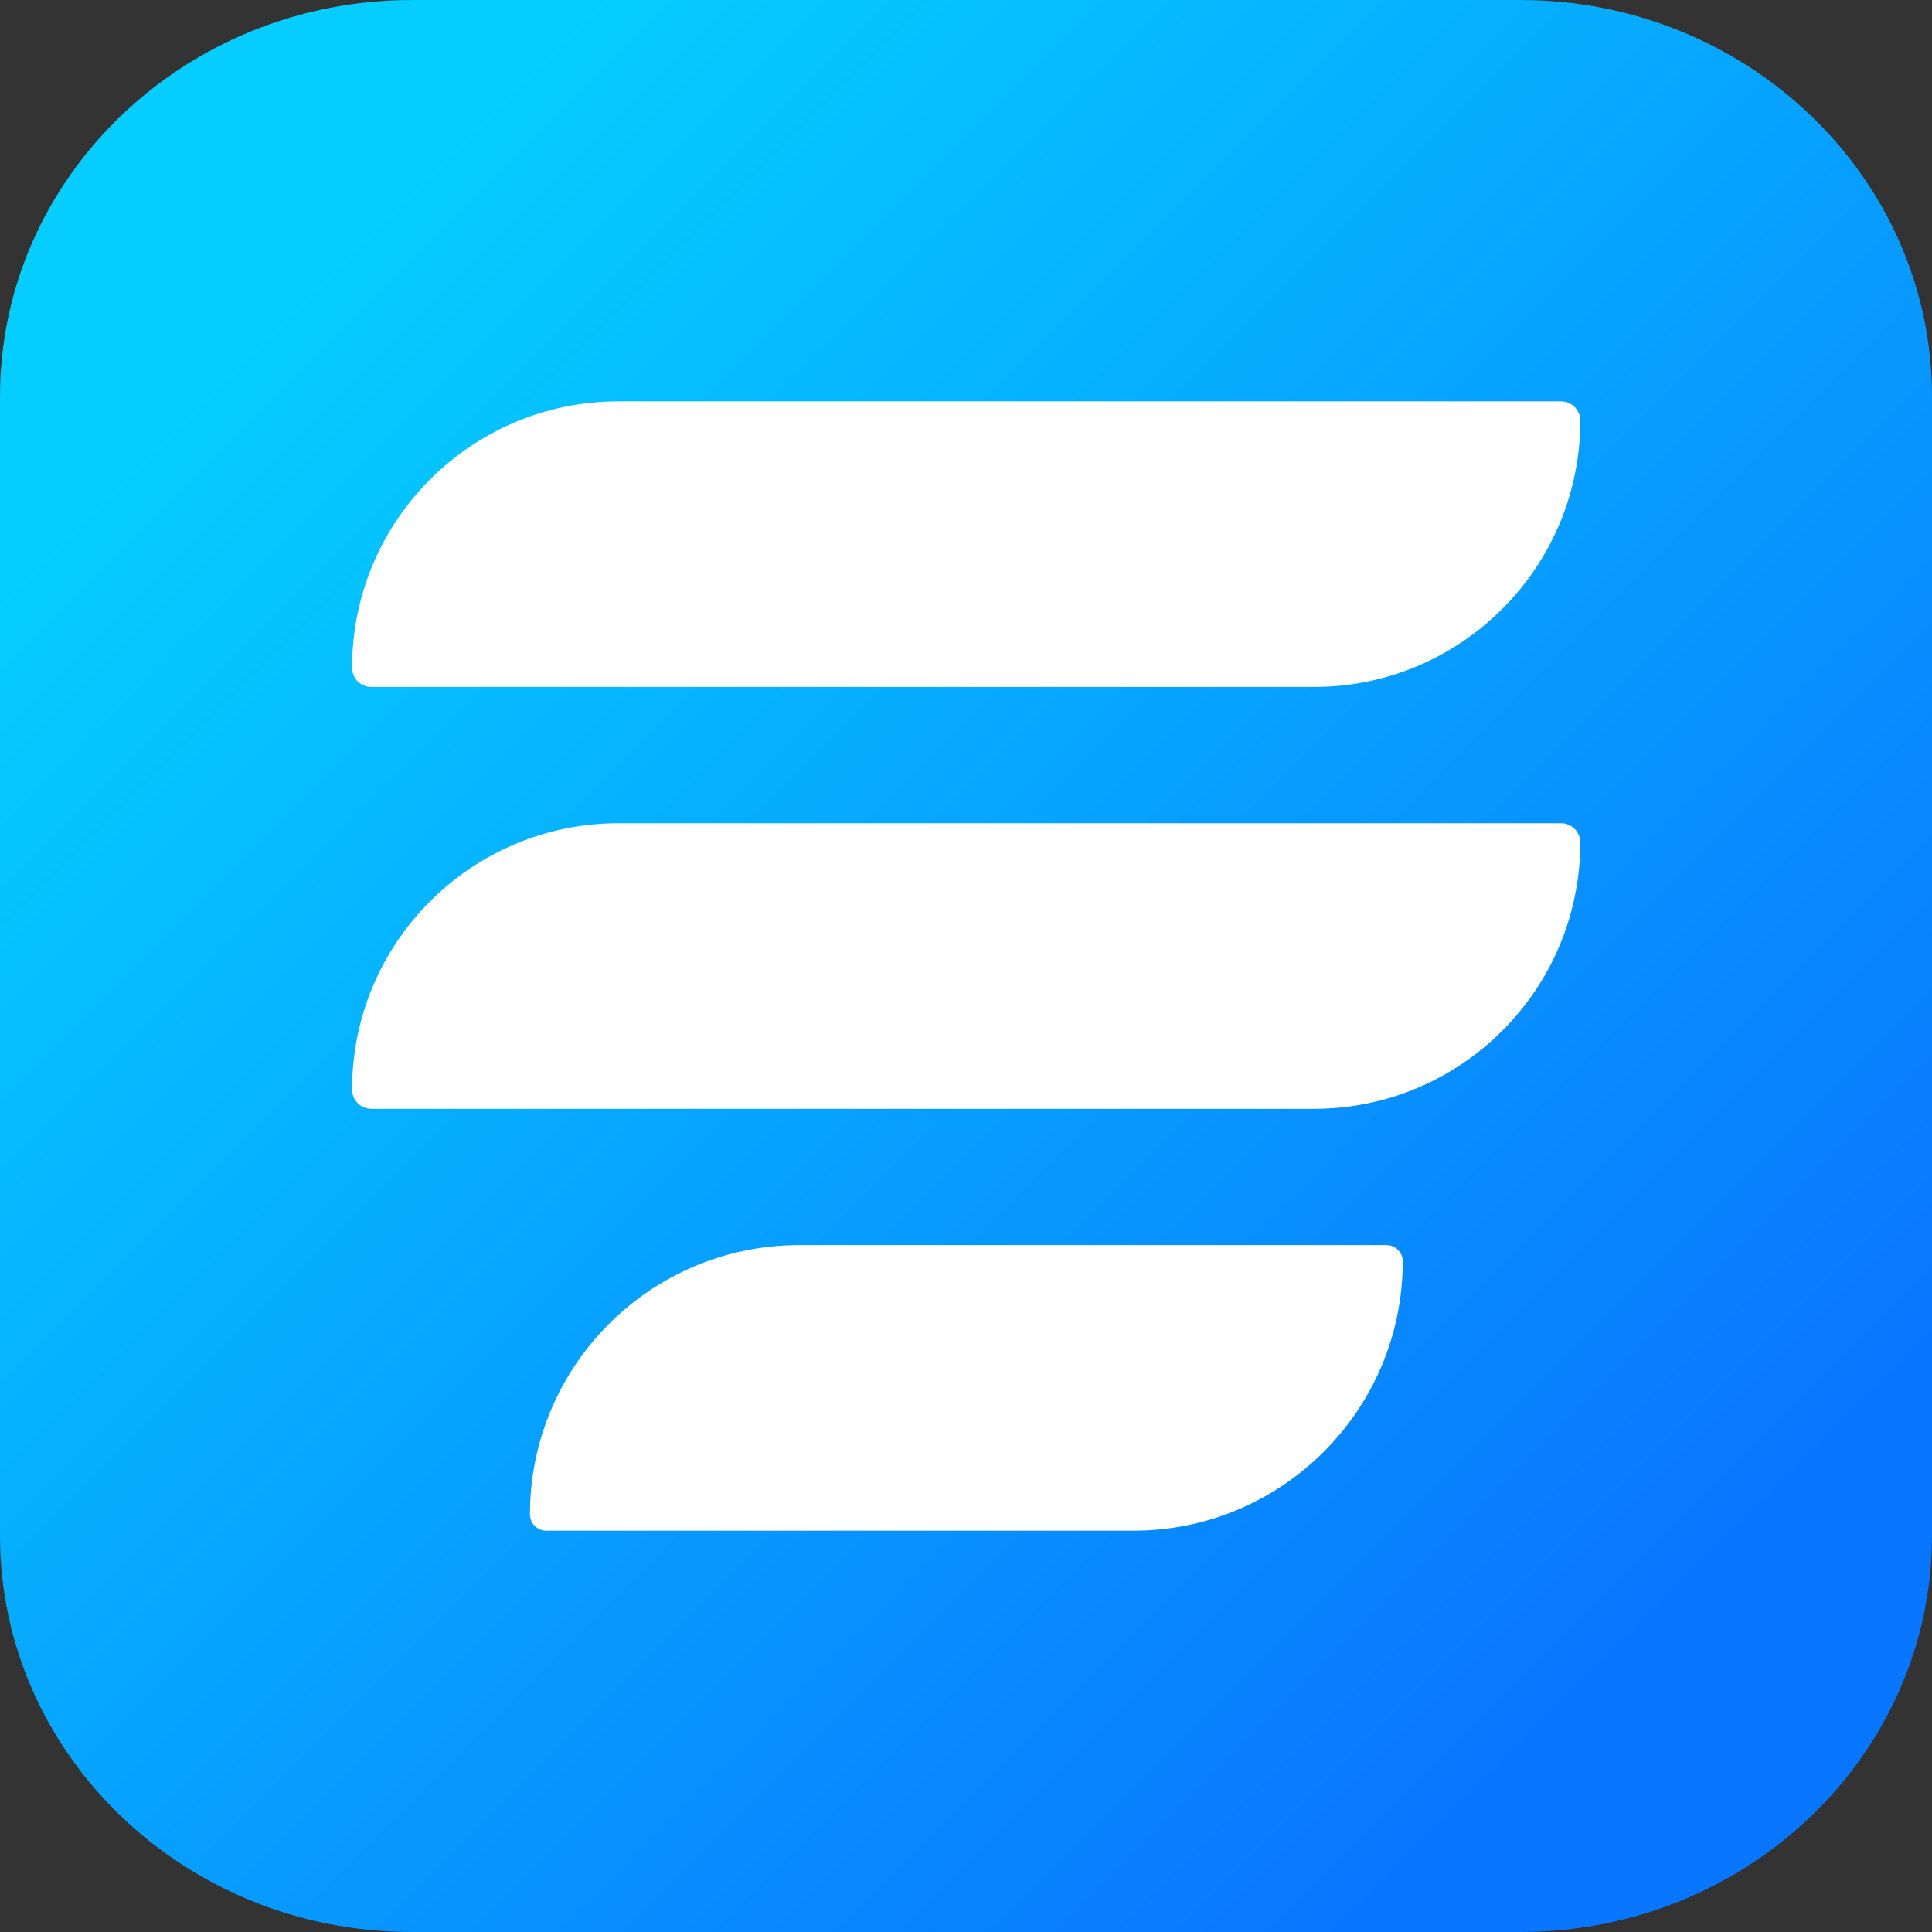
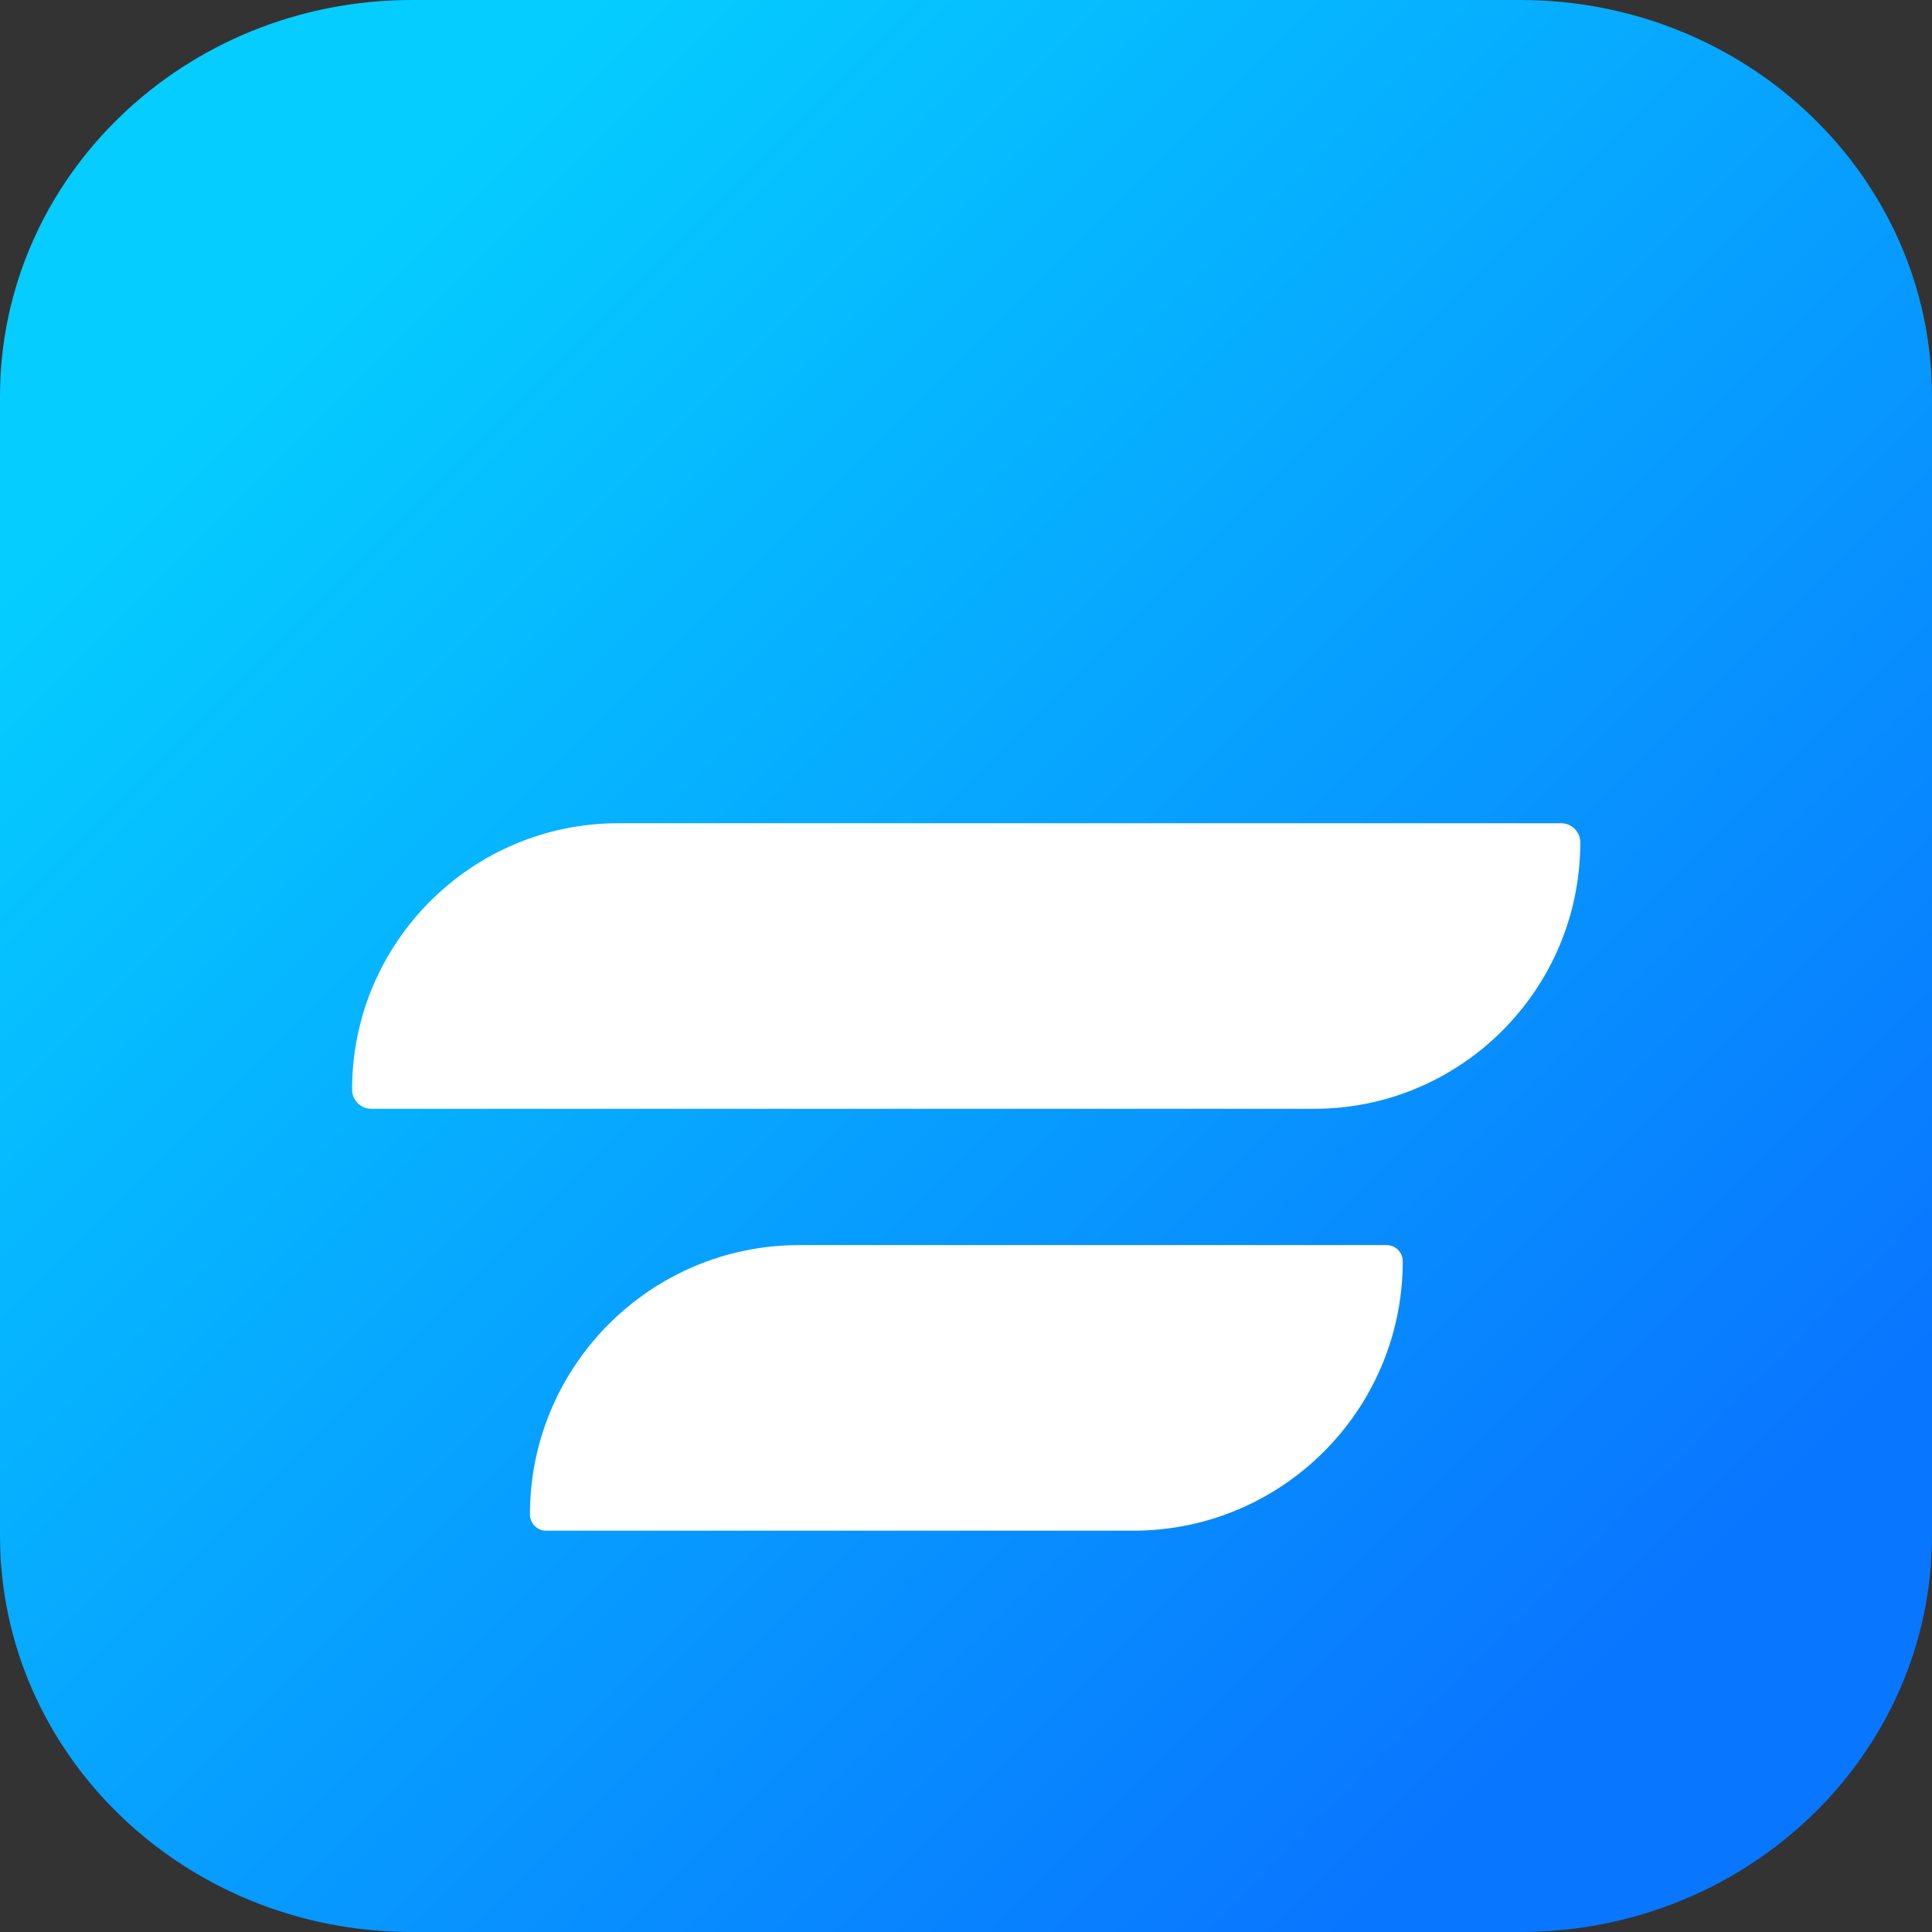
<svg xmlns="http://www.w3.org/2000/svg" width="50" height="50" viewBox="0 0 50 50" fill="none">
  <rect x="0" y="0" width="50" height="50" fill="#333333" stroke="none" />
  <path d="M50 10.262V39.738C50 45.406 45.231 50 39.344 50H10.656C4.772 50 0 45.406 0 39.738V10.262C0 4.595 4.772 0 10.656 0H39.344C45.23 0 50 4.595 50 10.262H50Z" fill="url(#paint0_linear_8273_6800)" />
  <path d="M16.006 21.305H40.4C40.675 21.305 40.898 21.528 40.898 21.802C40.898 25.607 37.81 28.696 34.005 28.696H9.61C9.335 28.696 9.112 28.473 9.112 28.198C9.112 24.394 12.201 21.305 16.006 21.305Z" fill="white" />
  <path d="M20.686 32.223H35.883C36.115 32.223 36.303 32.41 36.303 32.642C36.303 36.49 33.179 39.614 29.331 39.614H14.135C13.903 39.614 13.715 39.426 13.715 39.194C13.715 35.346 16.839 32.223 20.686 32.223Z" fill="white" />
-   <path d="M16.006 10.387H40.4C40.675 10.387 40.898 10.61 40.898 10.885C40.898 14.689 37.81 17.778 34.005 17.778H9.61C9.335 17.778 9.112 17.555 9.112 17.28C9.112 13.476 12.201 10.387 16.006 10.387Z" fill="white" />
  <defs>
    <linearGradient id="paint0_linear_8273_6800" x1="7.706" y1="7.706" x2="42.397" y2="42.397" gradientUnits="userSpaceOnUse">
      <stop stop-color="#05CDFF" />
      <stop offset="1" stop-color="#0976FF" />
    </linearGradient>
  </defs>
</svg>